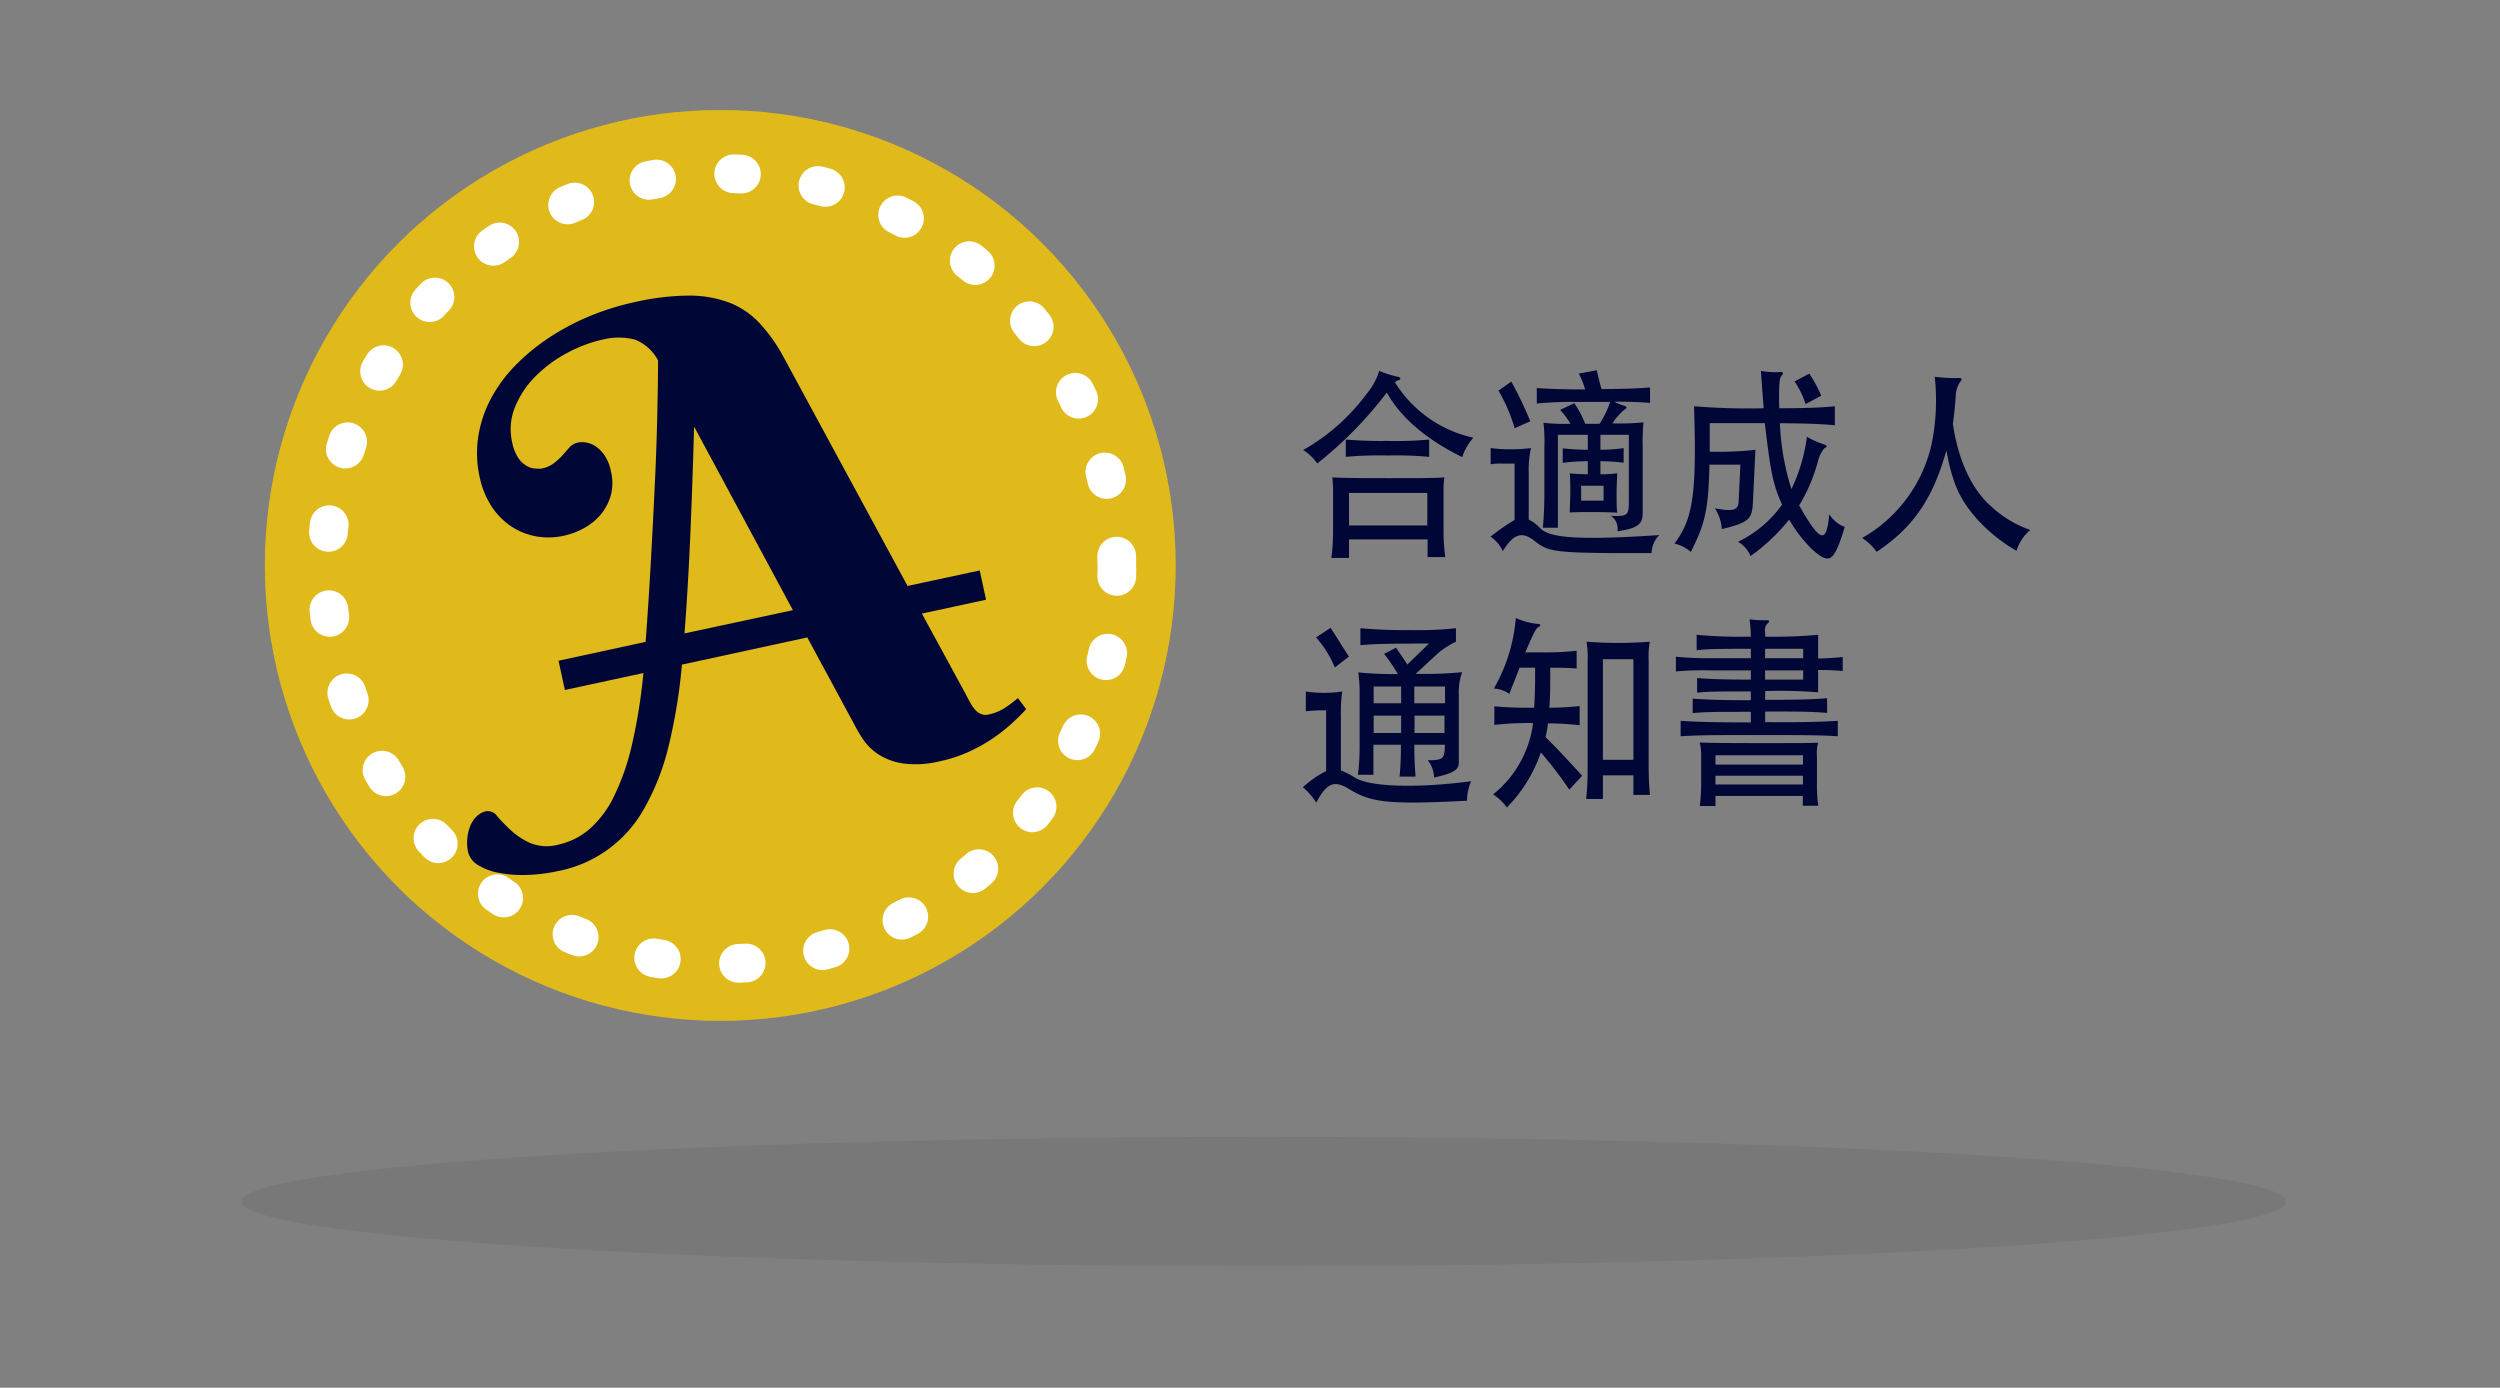
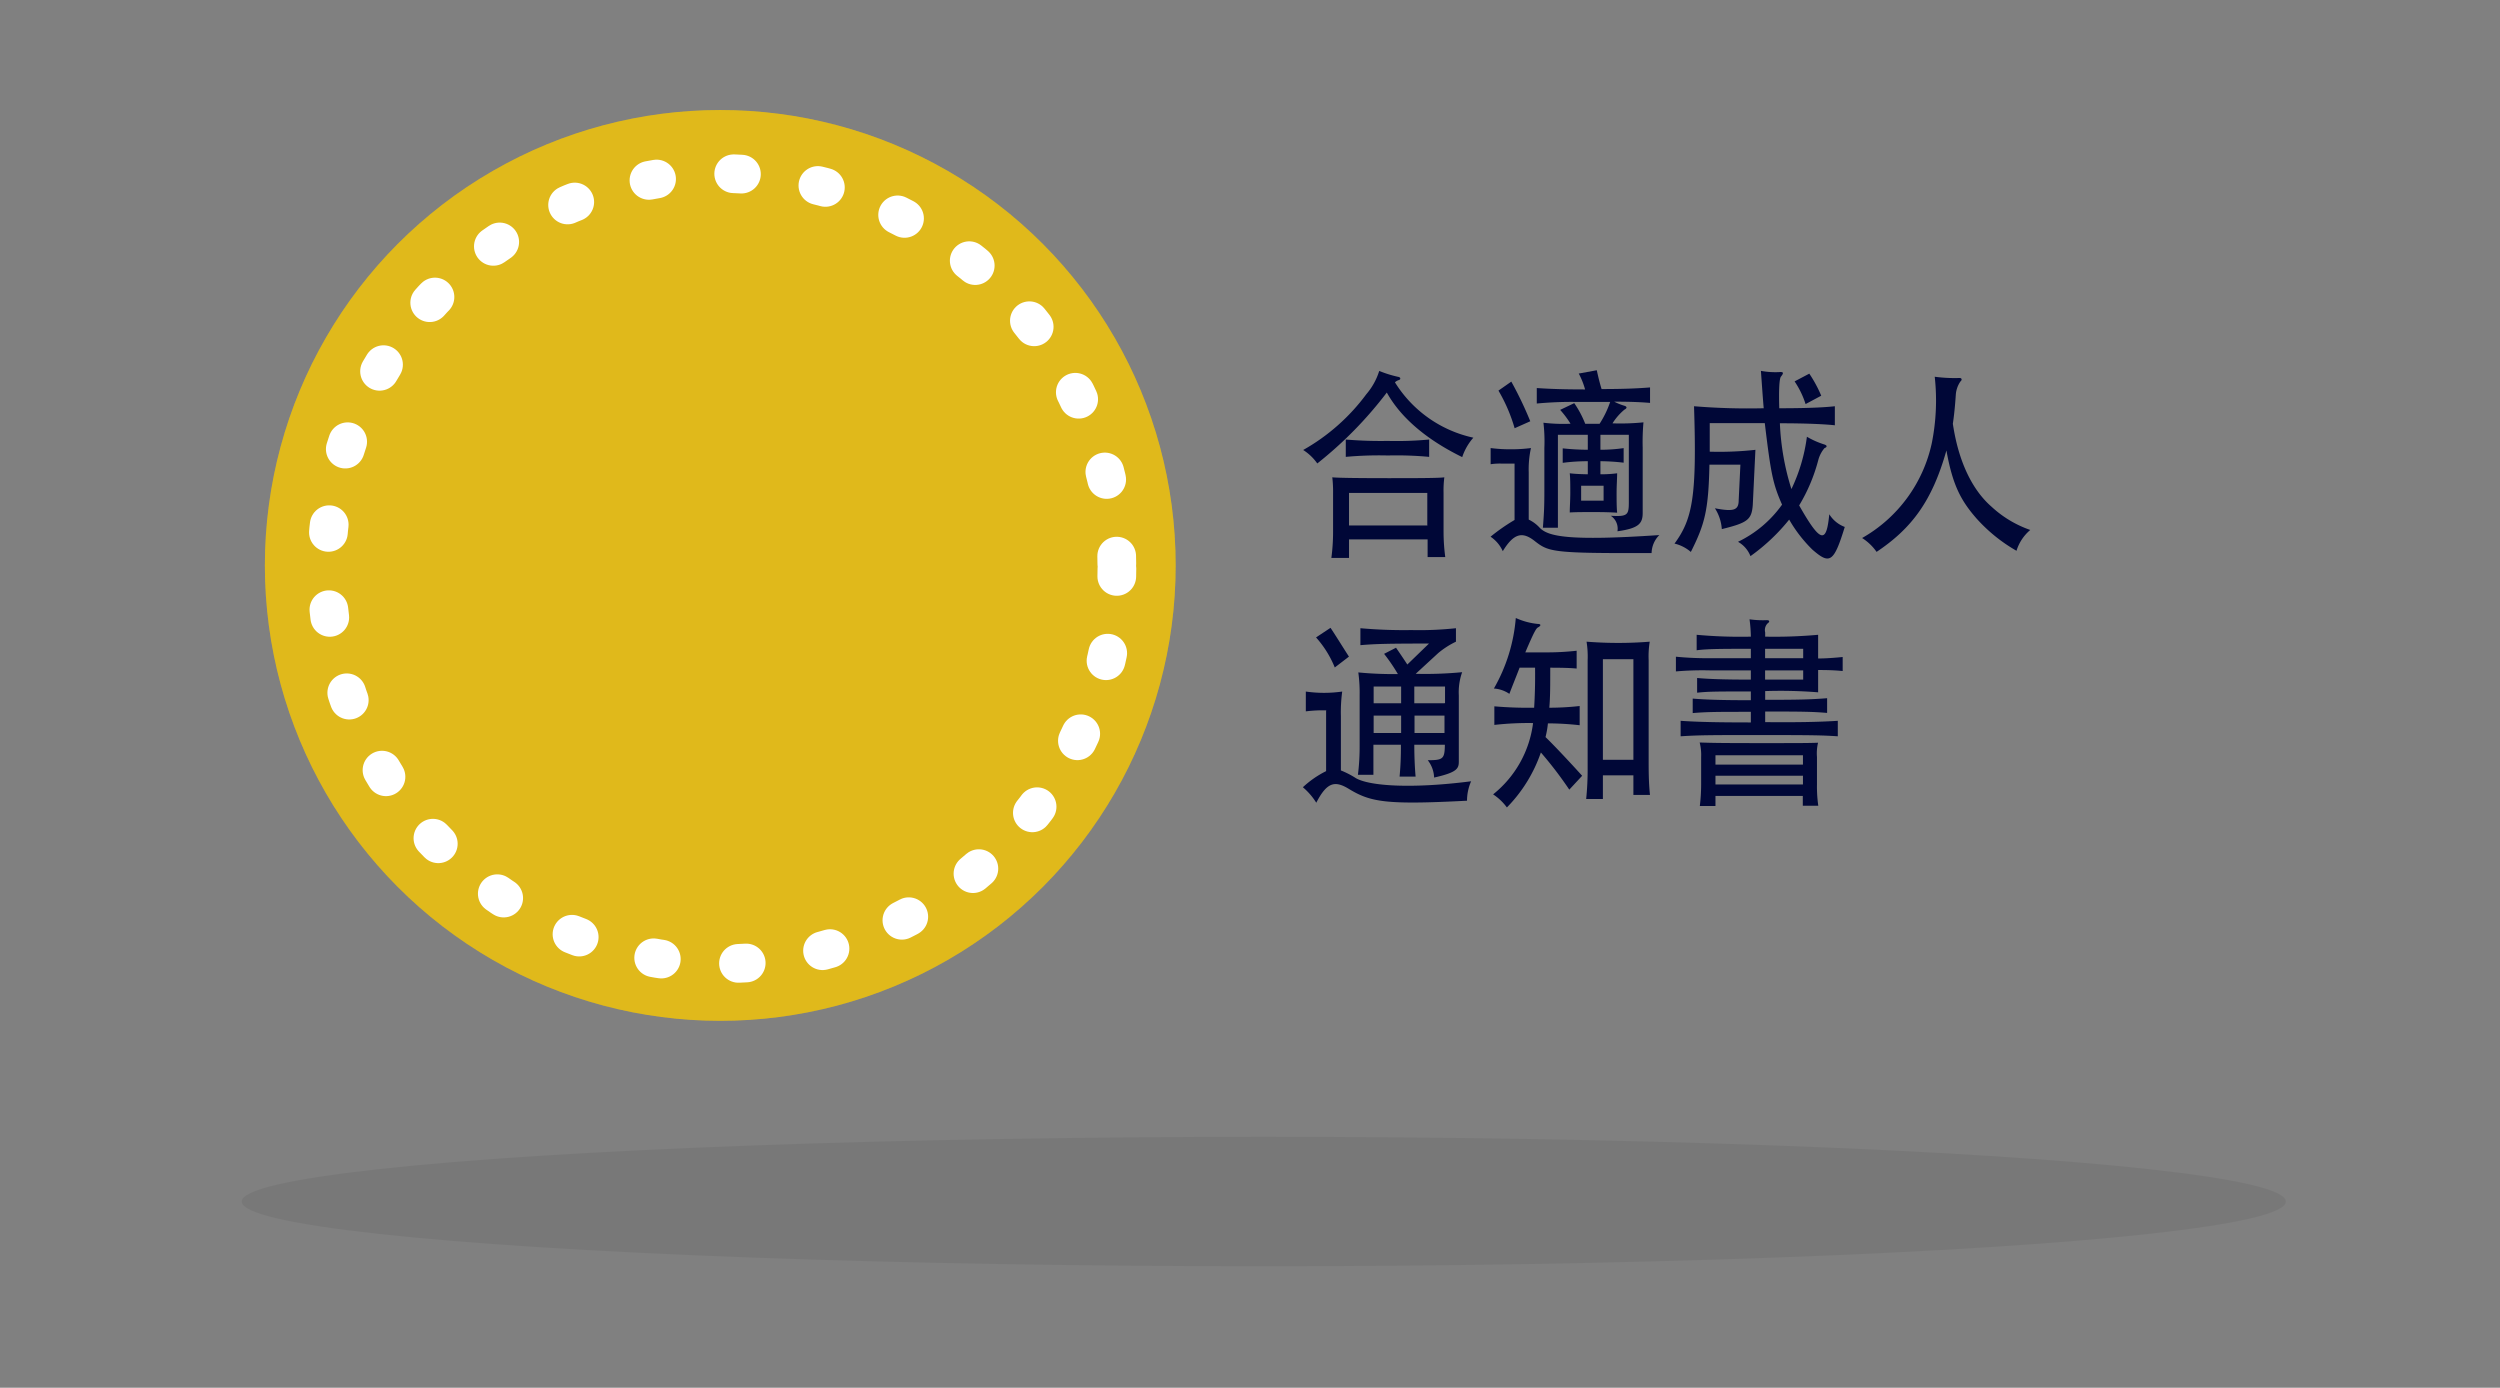
<svg xmlns="http://www.w3.org/2000/svg" viewBox="0 0 322.9 179.24">
  <rect x="0" y="0" width="322.9" height="179.24" fill="#808080" stroke="none" />
  <defs>
    <style>.cls-1{isolation:isolate;}.cls-2{opacity:0;}.cls-3{fill:#9b8f5d;}.cls-4{opacity:0.06;}.cls-4,.cls-6{mix-blend-mode:multiply;}.cls-5,.cls-7{opacity:0.89;}.cls-6,.cls-7{fill:#f5c505;}.cls-6{opacity:0.3;}.cls-8{fill:none;stroke:#fff;stroke-linecap:round;stroke-linejoin:round;stroke-width:5px;stroke-dasharray:1 10;}.cls-9{fill:#000737;}</style>
  </defs>
  <title>index_item_a_tc</title>
  <g class="cls-1">
    <g id="Layer_6" data-name="Layer 6" class="cls-2">
      <rect class="cls-3" width="322.9" height="179.24" />
    </g>
    <g id="a_tc_copy" data-name="a tc copy">
      <ellipse class="cls-4" cx="163.23" cy="155.19" rx="132.01" ry="8.36" />
      <g class="cls-5">
        <circle class="cls-6" cx="93.03" cy="73.03" r="58.82" />
        <circle class="cls-7" cx="93.03" cy="73.03" r="58.82" />
      </g>
      <circle class="cls-8" cx="93.23" cy="73.45" r="51.03" />
-       <path class="cls-9" d="M219.7,228.66l-16.19,3.51a70.25,70.25,0,0,1-1.76,10.68,30.52,30.52,0,0,1-3.12,7.91,16.21,16.21,0,0,1-11.15,8.08,21.67,21.67,0,0,1-4.05.5,16,16,0,0,1-3.59-.28,7.79,7.79,0,0,1-2.67-1,2.73,2.73,0,0,1-1.29-1.72,5.6,5.6,0,0,1-.1-1.62,5.82,5.82,0,0,1,.35-1.61,3.7,3.7,0,0,1,.82-1.3,2.56,2.56,0,0,1,1.31-.71,1.49,1.49,0,0,1,1.41.68,23.26,23.26,0,0,0,1.76,1.8,9.55,9.55,0,0,0,2.49,1.64,5.69,5.69,0,0,0,3.64.2,9.13,9.13,0,0,0,4-2,13.29,13.29,0,0,0,3.16-4.21,30.49,30.49,0,0,0,2.32-6.64,70.94,70.94,0,0,0,1.49-9.31l-10.14,2.19-0.82-3.78,11.25-2.44q0.38-5.12.67-10.31T200,209q0.23-4.77.32-8.91t0.11-7.19a5.75,5.75,0,0,0-3-2.71,8.44,8.44,0,0,0-4.15,0,17.73,17.73,0,0,0-4.64,1.75,17,17,0,0,0-4.05,3,12,12,0,0,0-2.63,3.94,7.55,7.55,0,0,0-.38,4.56,5.58,5.58,0,0,0,.84,2.11,3.38,3.38,0,0,0,1.12,1,2.4,2.4,0,0,0,1.08.3,3.55,3.55,0,0,0,.75,0,3.83,3.83,0,0,0,1.66-.74,8.58,8.58,0,0,0,1.08-1q0.45-.52.88-1a2,2,0,0,1,1.08-.62,2.9,2.9,0,0,1,1.1,0,3.2,3.2,0,0,1,1.24.52,4.42,4.42,0,0,1,1.13,1.17,5.51,5.51,0,0,1,.79,2,6.35,6.35,0,0,1,0,3.11,6.77,6.77,0,0,1-1.27,2.45,7.29,7.29,0,0,1-2.14,1.77,9.47,9.47,0,0,1-2.6,1,9.08,9.08,0,0,1-3.88.05,8.6,8.6,0,0,1-3.25-1.43,9,9,0,0,1-2.41-2.62,11.07,11.07,0,0,1-1.38-3.48,14.35,14.35,0,0,1-.18-5.42,15.59,15.59,0,0,1,1.68-4.91,18.8,18.8,0,0,1,3.21-4.29,26.71,26.71,0,0,1,4.38-3.56,31.23,31.23,0,0,1,5.19-2.72,33.53,33.53,0,0,1,5.69-1.77,32.08,32.08,0,0,1,7.12-.85,14.63,14.63,0,0,1,5.22.94,10.49,10.49,0,0,1,3.83,2.63,20.81,20.81,0,0,1,3,4.19l16.11,29.74,9.32-2,0.82,3.78-8.29,1.79L240.17,236q0.31,0.61.6,1.13a4.74,4.74,0,0,0,.62.88,2.12,2.12,0,0,0,.75.54,1.6,1.6,0,0,0,1,.06,6.16,6.16,0,0,0,2.14-.89,15.74,15.74,0,0,0,1.62-1.23l1.07,1.43q-0.65.73-1.68,1.69a22.44,22.44,0,0,1-2.41,1.94,21.2,21.2,0,0,1-3.14,1.8,17.83,17.83,0,0,1-3.86,1.29,12.87,12.87,0,0,1-4.86.29,8,8,0,0,1-3.18-1.2,7,7,0,0,1-2-2q-0.71-1.1-1.16-2Zm-14.62-27.23q-0.21,7.56-.5,14.23t-0.74,12.48l14-3Z" transform="translate(-115.43 -146.33)" />
      <path class="cls-9" d="M285.57,206.19a6.51,6.51,0,0,0-1.82-1.74,26,26,0,0,0,8.16-7.21,8.43,8.43,0,0,0,1.66-3A15,15,0,0,0,296,195c0.36,0.05.38,0.34,0.1,0.42a1.24,1.24,0,0,0-.5.29,15.88,15.88,0,0,0,10.13,7.15,7.25,7.25,0,0,0-1.44,2.51c-4.08-2-7.75-4.75-9.74-8.34A51,51,0,0,1,285.57,206.19Zm4.1,9.82v2.38h-2.28a25.76,25.76,0,0,0,.22-3.3v-5a16.47,16.47,0,0,0-.1-2.11c0.74,0.08,3.82.11,7.22,0.11,3.12,0,6.58,0,7.25-.11a13.4,13.4,0,0,0-.1,2v5a24.87,24.87,0,0,0,.22,3.3h-2.28V216H289.67Zm5-10.85a47,47,0,0,0-5.42.18V203.1a54.21,54.21,0,0,0,5.42.18,45.44,45.44,0,0,0,5.35-.18v2.24A45.44,45.44,0,0,0,294.71,205.16Zm5.11,9V210H289.67v4.2h10.15Z" transform="translate(-115.43 -146.33)" />
      <path class="cls-9" d="M311.06,206.21h-1.61a8.11,8.11,0,0,0-1.49.08V204.2a19.15,19.15,0,0,0,2.62.16,19.55,19.55,0,0,0,2.59-.16,12.57,12.57,0,0,0-.29,3.14v6.1a4.65,4.65,0,0,1,1.44,1.08c1.1,1.08,3.58,1.72,15.43.92a3.37,3.37,0,0,0-1,2.32c-12.77.05-13.27-.13-15.07-1.53-1.56-1.24-2.69-1.11-4.15,1.29a4.46,4.46,0,0,0-1.58-1.87,24.68,24.68,0,0,1,3.1-2.16v-7.29Zm0-4.57a21.1,21.1,0,0,0-2.09-4.86l1.66-1.16a47.2,47.2,0,0,1,2.45,5.12Zm8.33-7.07,2.28-.42c0.22,1,.38,1.64.62,2.43,2.76,0,4.68-.08,6.26-0.21v2c-1.27-.11-2.71-0.16-4.63-0.16a7.68,7.68,0,0,0,1.32.53c0.36,0.11.36,0.32,0,.5a7.45,7.45,0,0,0-1.54,1.77,30.07,30.07,0,0,0,4-.13,28.29,28.29,0,0,0-.1,3.27v8.42c0,1.37-.5,2-3.26,2.38a2,2,0,0,0-.86-2c2.23,0.13,2.33-.13,2.33-1.85v-8.61h-3.67v1.93a20.8,20.8,0,0,0,3-.21v1.88a27,27,0,0,0-3-.19v1.69c0.91,0,1.54-.05,2.16-0.13,0,0.66-.07,1.61-0.07,2.53s0,1.88.07,2.56c-0.79-.05-1.58-0.08-3-0.08s-2.33,0-3.12.05c0-.69.07-1.58,0.07-2.53s0-1.87-.07-2.53c0.65,0.08,1.32.11,2.33,0.13v-1.69a24.67,24.67,0,0,0-3.24.21v-1.87a31.31,31.31,0,0,0,3.24.18v-1.93h-3.86v12h-1.94c0.14-1.79.19-2.69,0.19-4.67v-5.62a20.77,20.77,0,0,0-.12-3.27,21.64,21.64,0,0,0,3.5.13,12.42,12.42,0,0,0-1.34-1.79l1.82-.87a13.24,13.24,0,0,1,1.42,2.67h1.85a12.63,12.63,0,0,0,1.37-2.83h-4.66a48.26,48.26,0,0,0-4.82.21v-2c1.61,0.11,3.5.18,6.24,0.18A10.06,10.06,0,0,0,319.34,194.57ZM319.65,211h2.9v-1.93h-2.9V211Z" transform="translate(-115.43 -146.33)" />
      <path class="cls-9" d="M336.26,201v3.67a42.8,42.8,0,0,0,5.9-.24l-0.34,7.1c-0.14,1.93-.67,2.32-4,3.14a5.74,5.74,0,0,0-.89-2.69c2.47,0.47,3.07.24,3.07-1.06l0.22-4.57h-4c-0.12,5.91-.6,7.68-2.4,11.27a5,5,0,0,0-2.11-1.08c2.33-3.17,2.9-6.07,2.52-17.74a85.87,85.87,0,0,0,9,.26c-0.14-1.64-.26-3.46-0.36-4.83a10.18,10.18,0,0,0,2.35.16c0.55-.05.65,0.08,0.24,0.58-0.22.26-.29,1.77-0.22,4.09,4.37,0,6.29-.16,7.18-0.26v2.46c-0.94-.11-3.29-0.26-7.1-0.26a32.63,32.63,0,0,0,1.49,8.5,22.22,22.22,0,0,0,2-6.76,10.72,10.72,0,0,0,2.26,1c0.38,0.13.38,0.32,0,.48a4,4,0,0,0-.79,1.53,22.28,22.28,0,0,1-2.47,5.86c2.83,5,3.53,4.88,3.89,1.14a4,4,0,0,0,2,1.64c-1.42,4.62-1.94,4.88-4.18,2.93a17.87,17.87,0,0,1-3-3.88,25,25,0,0,1-5,4.72,3.64,3.64,0,0,0-1.61-1.85,14.91,14.91,0,0,0,5.69-4.8c-1.18-2.69-1.44-3.93-2.23-10.53h-7.13Zm12.38-2.48a11.5,11.5,0,0,0-1.42-2.93l1.9-1a16.7,16.7,0,0,1,1.54,2.85Z" transform="translate(-115.43 -146.33)" />
      <path class="cls-9" d="M357.81,217.61a6.62,6.62,0,0,0-1.87-1.79,18.59,18.59,0,0,0,9-12.25,28,28,0,0,0,.38-8.58,19.28,19.28,0,0,0,3.22.16c0.29,0,.34.26,0.1,0.45a3.43,3.43,0,0,0-.6,1.74c-0.1,1.48-.22,2.64-0.38,3.72,0.74,5,2.57,8.61,5,10.72a14.21,14.21,0,0,0,5,3,5.73,5.73,0,0,0-1.78,2.69,20.77,20.77,0,0,1-5.16-4.17c-2.06-2.35-3.1-4.38-3.89-8.79C365,211,362.39,214.55,357.81,217.61Z" transform="translate(-115.43 -146.33)" />
      <path class="cls-9" d="M286.75,238.08a17.31,17.31,0,0,0-2.66.13v-2.56a16.54,16.54,0,0,0,4.7,0,19.87,19.87,0,0,0-.17,3.19v7a11.34,11.34,0,0,1,1.94,1c1.75,1,7.08,1.4,14.88.4a6.27,6.27,0,0,0-.53,2.51c-10.49.55-12.46,0.18-15.27-1.53-1.78-1.08-2.81-.9-4.2,1.79a8.5,8.5,0,0,0-1.73-2,12.59,12.59,0,0,1,3-2.08v-7.81Zm1.08-5.54a13.26,13.26,0,0,0-2.42-3.88l1.87-1.24c0.67,1,1.7,2.67,2.38,3.72ZM300,229.45c-5.38,0-7,.05-8.86.21v-2.19a63.38,63.38,0,0,0,6.58.24,44.42,44.42,0,0,0,5.76-.24v1.74a10.85,10.85,0,0,0-2.3,1.48l-2.9,2.67a49.77,49.77,0,0,0,6-.21,7.81,7.81,0,0,0-.43,3v8.55c0,0.92-.26,1.4-3.19,2.06a3.85,3.85,0,0,0-.82-2.24c2,0,2.18-.18,2.21-2H298.1c0,1.48.07,3.06,0.17,4.12H296.2a39.67,39.67,0,0,0,.17-4.12h-3.55v3.88h-2a29.09,29.09,0,0,0,.22-3.75v-6.47a19.88,19.88,0,0,0-.17-3,46.43,46.43,0,0,0,5.11.21,23.16,23.16,0,0,0-1.78-2.61l1.54-.79c0.38,0.55.94,1.37,1.46,2.17Zm-3.6,7.68V235h-3.55v2.16h3.55Zm-3.55,1.58V241h3.55v-2.24h-3.55Zm9.22-1.58V235H298.1v2.16H302Zm-3.94,1.58V241H302v-2.24H298.1Z" transform="translate(-115.43 -146.33)" />
      <path class="cls-9" d="M319.46,237.52V240a38.11,38.11,0,0,0-4.1-.24,12,12,0,0,1-.31,1.77c1.39,1.35,3.77,3.93,4.73,5l-1.66,1.79a49.78,49.78,0,0,0-3.67-4.8,18.85,18.85,0,0,1-4.39,7.1,6.9,6.9,0,0,0-1.78-1.69,14,14,0,0,0,5.16-9.21,39.68,39.68,0,0,0-5,.24v-2.4a51.33,51.33,0,0,0,5.14.18c0.1-1.64.14-3.14,0.12-5.17h-2c-0.55,1.43-.89,2.24-1.32,3.38a4,4,0,0,0-2-.69,21.77,21.77,0,0,0,2.83-9.11,9,9,0,0,0,2.86.77c0.38,0,.46.21,0,0.45-0.24.13-.53,0.63-1.63,3.22h2.45a34.42,34.42,0,0,0,4.18-.21v2.3c-0.79-.08-2-0.11-3.41-0.11,0,2.3,0,3.83-.12,5.17A35.84,35.84,0,0,0,319.46,237.52Zm3,8.95v3.06h-2.16a37.51,37.51,0,0,0,.19-4V231.61a12.13,12.13,0,0,0-.14-2.4c1.46,0.11,2.76.16,4.1,0.16s2.64-.05,4.06-0.16a11.65,11.65,0,0,0-.14,2.4v12.88c0,1.43,0,2.83.17,4.51h-2.14v-2.53h-3.94Zm3.94-2v-13h-3.94v13h3.94Z" transform="translate(-115.43 -146.33)" />
      <path class="cls-9" d="M352.8,239.43v2c-2-.13-3.07-0.16-10.15-0.16-6,0-7.68,0-10.15.16v-2c2.3,0.16,5.06.21,9.07,0.21v-1.37c-4.32,0-5.59,0-7.51.16v-1.87c1.92,0.16,4.2.21,7.51,0.21v-1.13c-4.32,0-5.5,0-6.94.16v-1.9c1.39,0.13,3.48.21,6.94,0.21v-1.19h-5.14a40.34,40.34,0,0,0-4.54.13v-1.9a41.17,41.17,0,0,0,4.54.19h5.14v-1.21c-3.5,0-5.64,0-7,.19v-2a61.94,61.94,0,0,0,7,.24,18.56,18.56,0,0,0-.17-2.24,12.13,12.13,0,0,0,2.23.11c0.38,0,.41.21,0.1,0.42a1.23,1.23,0,0,0-.31,1.16v0.55a63,63,0,0,0,6.84-.24c0,0.45,0,1.32,0,3.06,0.91,0,2.06-.08,3.17-0.19V233c-1.1-.11-2.06-0.13-3.17-0.13,0,1.45,0,2.14,0,2.88a61.07,61.07,0,0,0-6.84-.16v1.13c4.42,0,6-.05,8-0.21v1.9c-1.92-.16-3.19-0.18-8-0.18v1.37C347.59,239.64,350.49,239.58,352.8,239.43Zm-15.82,11h-2a23.82,23.82,0,0,0,.17-2.75V244.1a6.53,6.53,0,0,0-.19-1.87c1.44,0.05,2.59.08,7.66,0.08s6.36,0,7.63-.05a5.94,5.94,0,0,0-.14,1.85v3.54a17.32,17.32,0,0,0,.17,2.75h-2v-1.27H337v1.29Zm11.3-6.55H337v1.21h11.3v-1.21Zm0,2.64H337v1.13h11.3V246.5Zm-4.87-15.18h4.92v-1.21h-4.92v1.21Zm0,2.77h4.92v-1.19h-4.92v1.19Z" transform="translate(-115.43 -146.33)" />
    </g>
  </g>
</svg>